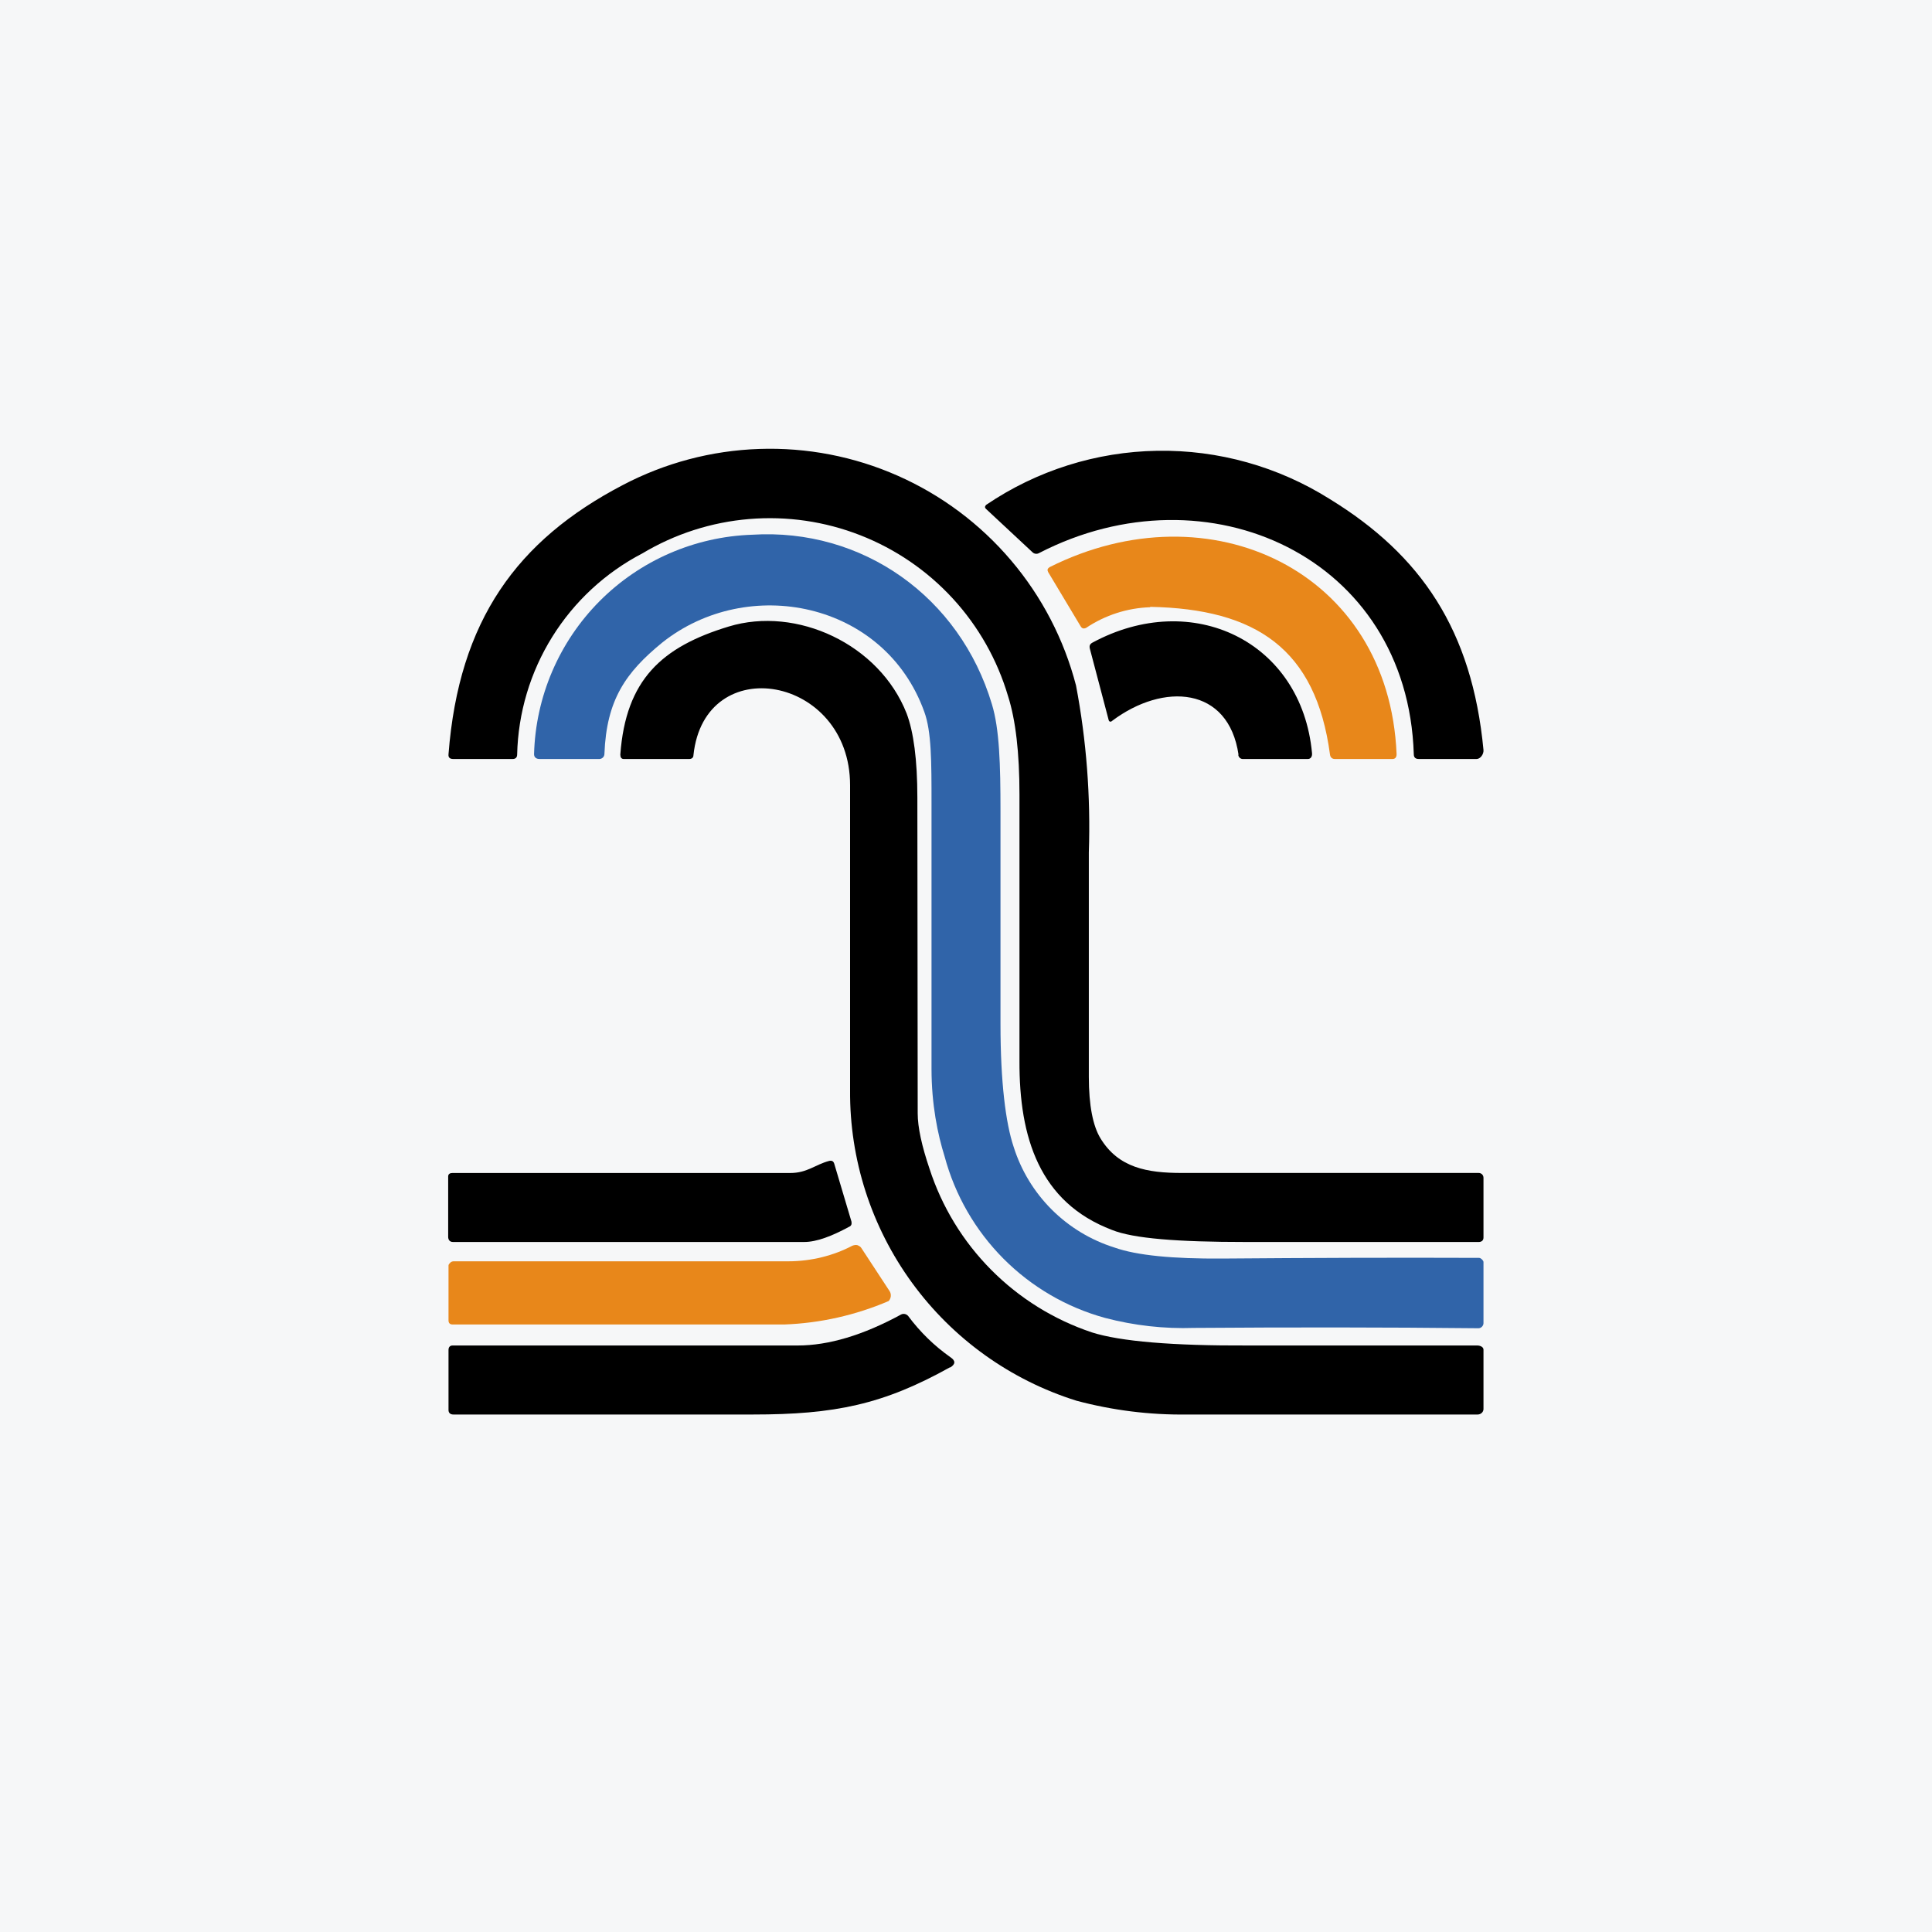
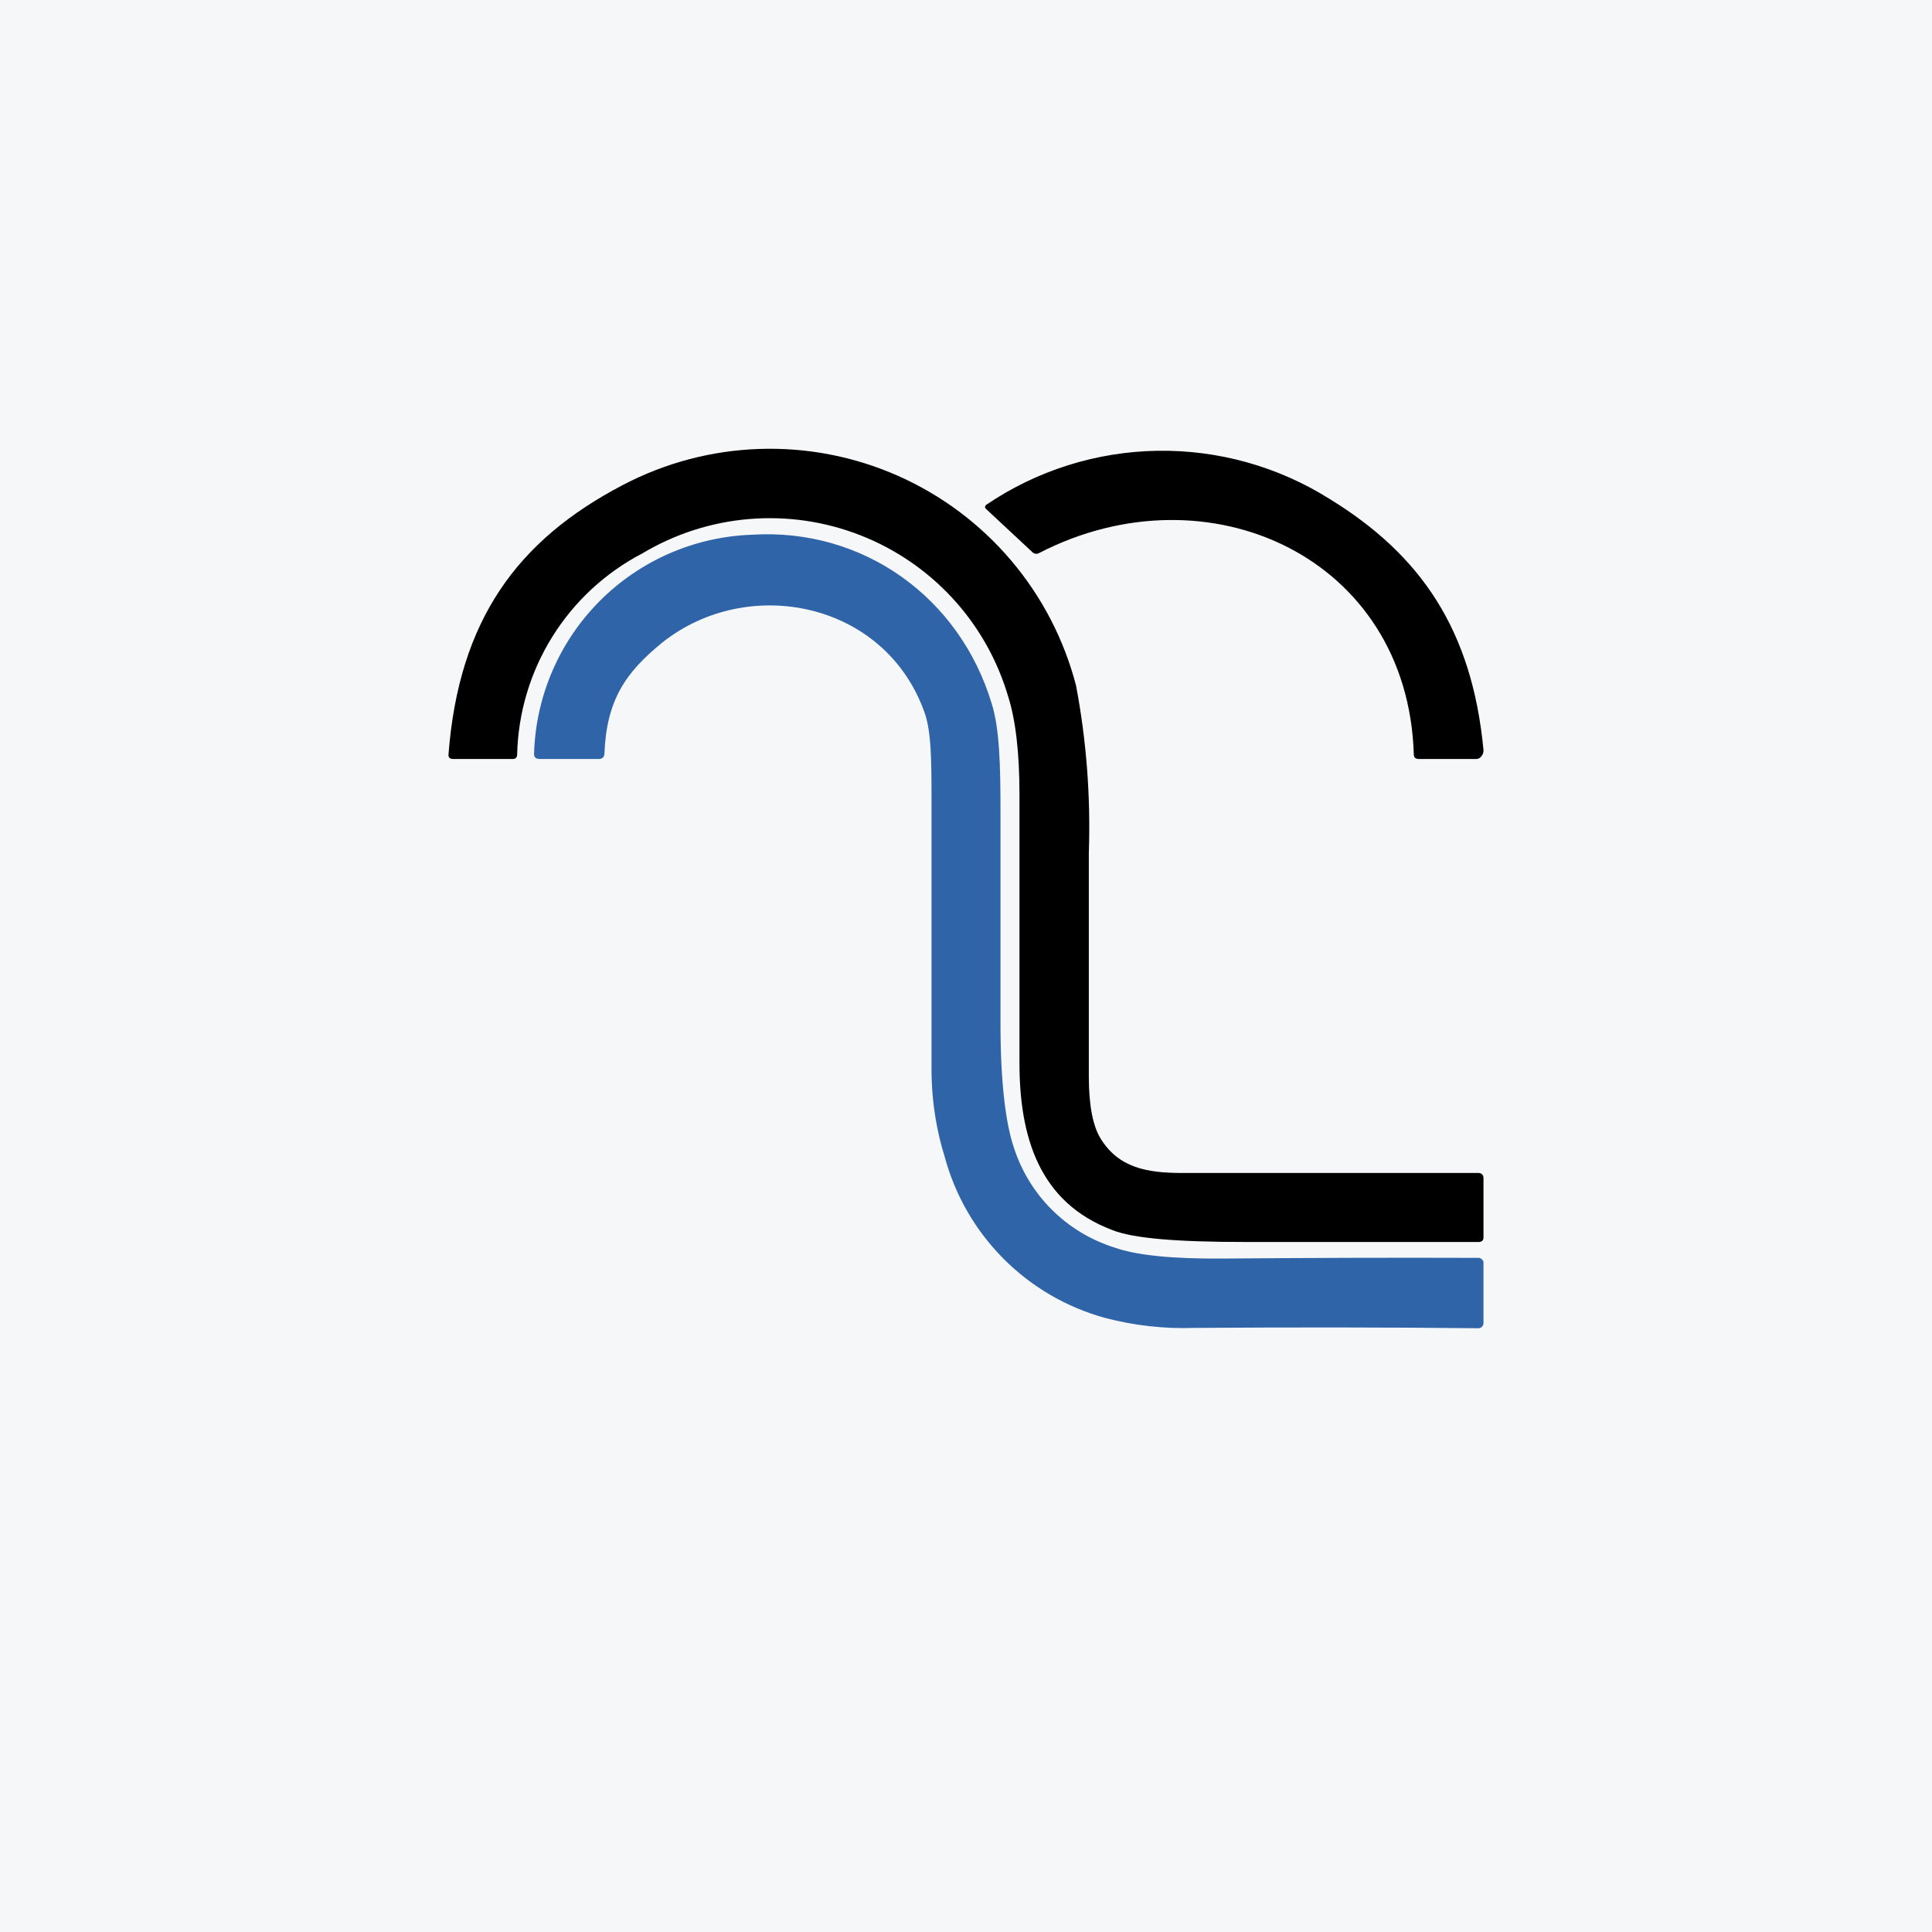
<svg xmlns="http://www.w3.org/2000/svg" width="40" height="40" viewBox="0 0 40 40" fill="none">
  <rect x="0" y="0" width="40" height="40" fill="#333333" stroke="none" />
  <g clip-path="url(#clip0_296_8111)">
    <path d="M0 0H40V40H0V0Z" fill="#F6F7F8" />
    <path d="M12.893 10.043C13.766 9.584 14.732 9.328 15.718 9.295C16.705 9.261 17.686 9.451 18.588 9.85C19.491 10.249 20.291 10.847 20.93 11.599C21.569 12.351 22.03 13.238 22.278 14.193C22.494 15.332 22.582 16.491 22.543 17.65V22.293C22.543 22.886 22.628 23.314 22.786 23.571C23.157 24.178 23.75 24.285 24.471 24.285H30.614C30.671 24.285 30.714 24.328 30.714 24.386V25.621C30.714 25.686 30.671 25.714 30.614 25.714H25.786C24.386 25.714 23.464 25.643 23.021 25.464C21.521 24.893 21.1 23.55 21.107 21.964V16.45C21.107 15.585 21.028 14.907 20.871 14.414C20.649 13.662 20.258 12.97 19.727 12.392C19.197 11.815 18.541 11.366 17.81 11.081C17.079 10.795 16.293 10.681 15.511 10.746C14.73 10.811 13.973 11.054 13.3 11.457C12.535 11.855 11.89 12.452 11.434 13.185C10.978 13.917 10.727 14.759 10.707 15.621C10.707 15.685 10.671 15.714 10.614 15.714H9.386C9.314 15.714 9.278 15.685 9.286 15.614C9.5 12.843 10.707 11.185 12.893 10.043ZM29.271 15.614C29.143 11.528 25 9.65 21.514 11.45C21.493 11.462 21.468 11.468 21.444 11.465C21.419 11.463 21.396 11.452 21.378 11.435L20.414 10.536C20.408 10.53 20.402 10.524 20.399 10.516C20.395 10.509 20.393 10.501 20.393 10.493L20.407 10.464L20.421 10.45C21.468 9.741 22.698 9.353 23.961 9.333C25.225 9.312 26.467 9.661 27.536 10.335C29.421 11.493 30.478 13.043 30.714 15.528C30.721 15.614 30.65 15.714 30.571 15.714H29.378C29.307 15.714 29.271 15.685 29.271 15.614Z" fill="black" />
    <path d="M19.136 14.736C18.314 12.45 15.479 11.893 13.707 13.307C12.957 13.921 12.557 14.486 12.514 15.607C12.514 15.634 12.504 15.661 12.486 15.68C12.467 15.7 12.441 15.712 12.414 15.714H11.171C11.1 15.714 11.057 15.678 11.057 15.614C11.089 14.424 11.574 13.292 12.413 12.447C13.252 11.603 14.382 11.111 15.571 11.071C17.857 10.928 19.871 12.357 20.536 14.579C20.693 15.093 20.714 15.829 20.714 16.786V21.2C20.714 22.4 20.821 23.25 20.986 23.743C21.14 24.233 21.41 24.678 21.773 25.041C22.136 25.404 22.582 25.674 23.071 25.828C23.536 25.993 24.286 26.064 25.307 26.057C27.079 26.043 28.85 26.036 30.621 26.043C30.643 26.043 30.664 26.057 30.679 26.071C30.693 26.086 30.714 26.107 30.714 26.128V27.393C30.714 27.419 30.704 27.445 30.686 27.464C30.677 27.475 30.666 27.483 30.654 27.489C30.641 27.496 30.628 27.499 30.614 27.5C28.65 27.479 26.686 27.479 24.721 27.493C24.1 27.514 23.48 27.444 22.879 27.286C22.081 27.067 21.355 26.643 20.773 26.057C20.19 25.47 19.771 24.741 19.557 23.943C19.414 23.486 19.286 22.871 19.286 22.128V16.628C19.286 15.771 19.286 15.143 19.136 14.736Z" fill="#3064A9" />
-     <path d="M23.814 12.572C23.34 12.587 22.88 12.736 22.486 13C22.436 13.022 22.4 13.014 22.372 12.964L21.7 11.843C21.679 11.8 21.686 11.772 21.729 11.743C25.043 10.079 28.757 11.814 28.915 15.614C28.915 15.679 28.886 15.714 28.829 15.714H27.636C27.579 15.714 27.543 15.679 27.536 15.622C27.243 13.429 26 12.607 23.814 12.564V12.572Z" fill="#E8871A" />
-     <path d="M17.6 16.257C17.6 13.986 14.586 13.457 14.357 15.636C14.357 15.686 14.321 15.714 14.271 15.714H12.914C12.864 15.714 12.843 15.679 12.843 15.622C12.957 14.072 13.7 13.393 15.086 12.972C16.493 12.543 18.207 13.336 18.771 14.772C18.914 15.15 18.993 15.729 18.993 16.514L19 23.05C19 23.343 19.086 23.729 19.243 24.193C19.499 24.983 19.936 25.701 20.521 26.29C21.105 26.879 21.82 27.323 22.607 27.586C23.193 27.772 24.271 27.864 25.85 27.857H30.586C30.643 27.857 30.714 27.886 30.714 27.943V29.172C30.714 29.236 30.657 29.286 30.593 29.286H24.571C23.8 29.296 23.031 29.199 22.286 29C20.919 28.572 19.726 27.716 18.883 26.559C18.039 25.401 17.589 24.004 17.6 22.572V16.257ZM25.643 15.629C25.436 14.207 24.086 14.129 23.029 14.922C22.993 14.957 22.957 14.943 22.95 14.893L22.564 13.429C22.55 13.372 22.564 13.336 22.614 13.307C24.686 12.186 26.95 13.279 27.164 15.593C27.171 15.664 27.136 15.714 27.078 15.714H25.743C25.717 15.717 25.692 15.709 25.671 15.693C25.651 15.675 25.638 15.649 25.636 15.622L25.643 15.629Z" fill="black" />
-     <path d="M16.357 24.286C16.715 24.286 16.872 24.114 17.165 24.036C17.222 24.021 17.257 24.043 17.272 24.093L17.629 25.293C17.636 25.343 17.629 25.378 17.579 25.4C17.222 25.593 16.907 25.714 16.65 25.714H9.379C9.307 25.714 9.279 25.664 9.279 25.607V24.357C9.279 24.307 9.315 24.286 9.365 24.286H16.35H16.357Z" fill="black" />
-     <path d="M17.836 25.843L18.421 26.736C18.433 26.756 18.441 26.779 18.443 26.802C18.446 26.826 18.443 26.849 18.436 26.872C18.429 26.895 18.416 26.917 18.4 26.936C17.717 27.229 16.986 27.394 16.243 27.422H9.371C9.314 27.422 9.286 27.393 9.286 27.336V26.2C9.286 26.179 9.307 26.157 9.329 26.136C9.349 26.12 9.374 26.113 9.4 26.114H16.321C16.8 26.114 17.264 25.993 17.643 25.793C17.678 25.779 17.714 25.771 17.75 25.779C17.786 25.793 17.821 25.814 17.836 25.843Z" fill="#E8871A" />
-     <path d="M19.671 28.307C18.286 29.079 17.286 29.286 15.586 29.286H9.386C9.321 29.286 9.286 29.25 9.286 29.193V27.95C9.286 27.893 9.314 27.857 9.371 27.857H16.514C17.157 27.857 17.871 27.643 18.657 27.215C18.681 27.203 18.707 27.2 18.733 27.205C18.759 27.21 18.782 27.224 18.8 27.243C19.05 27.579 19.343 27.864 19.678 28.1C19.786 28.172 19.786 28.243 19.671 28.314V28.307Z" fill="black" />
  </g>
  <defs>
    <clipPath id="clip0_296_8111">
      <rect width="40" height="40" fill="white" />
    </clipPath>
  </defs>
</svg>